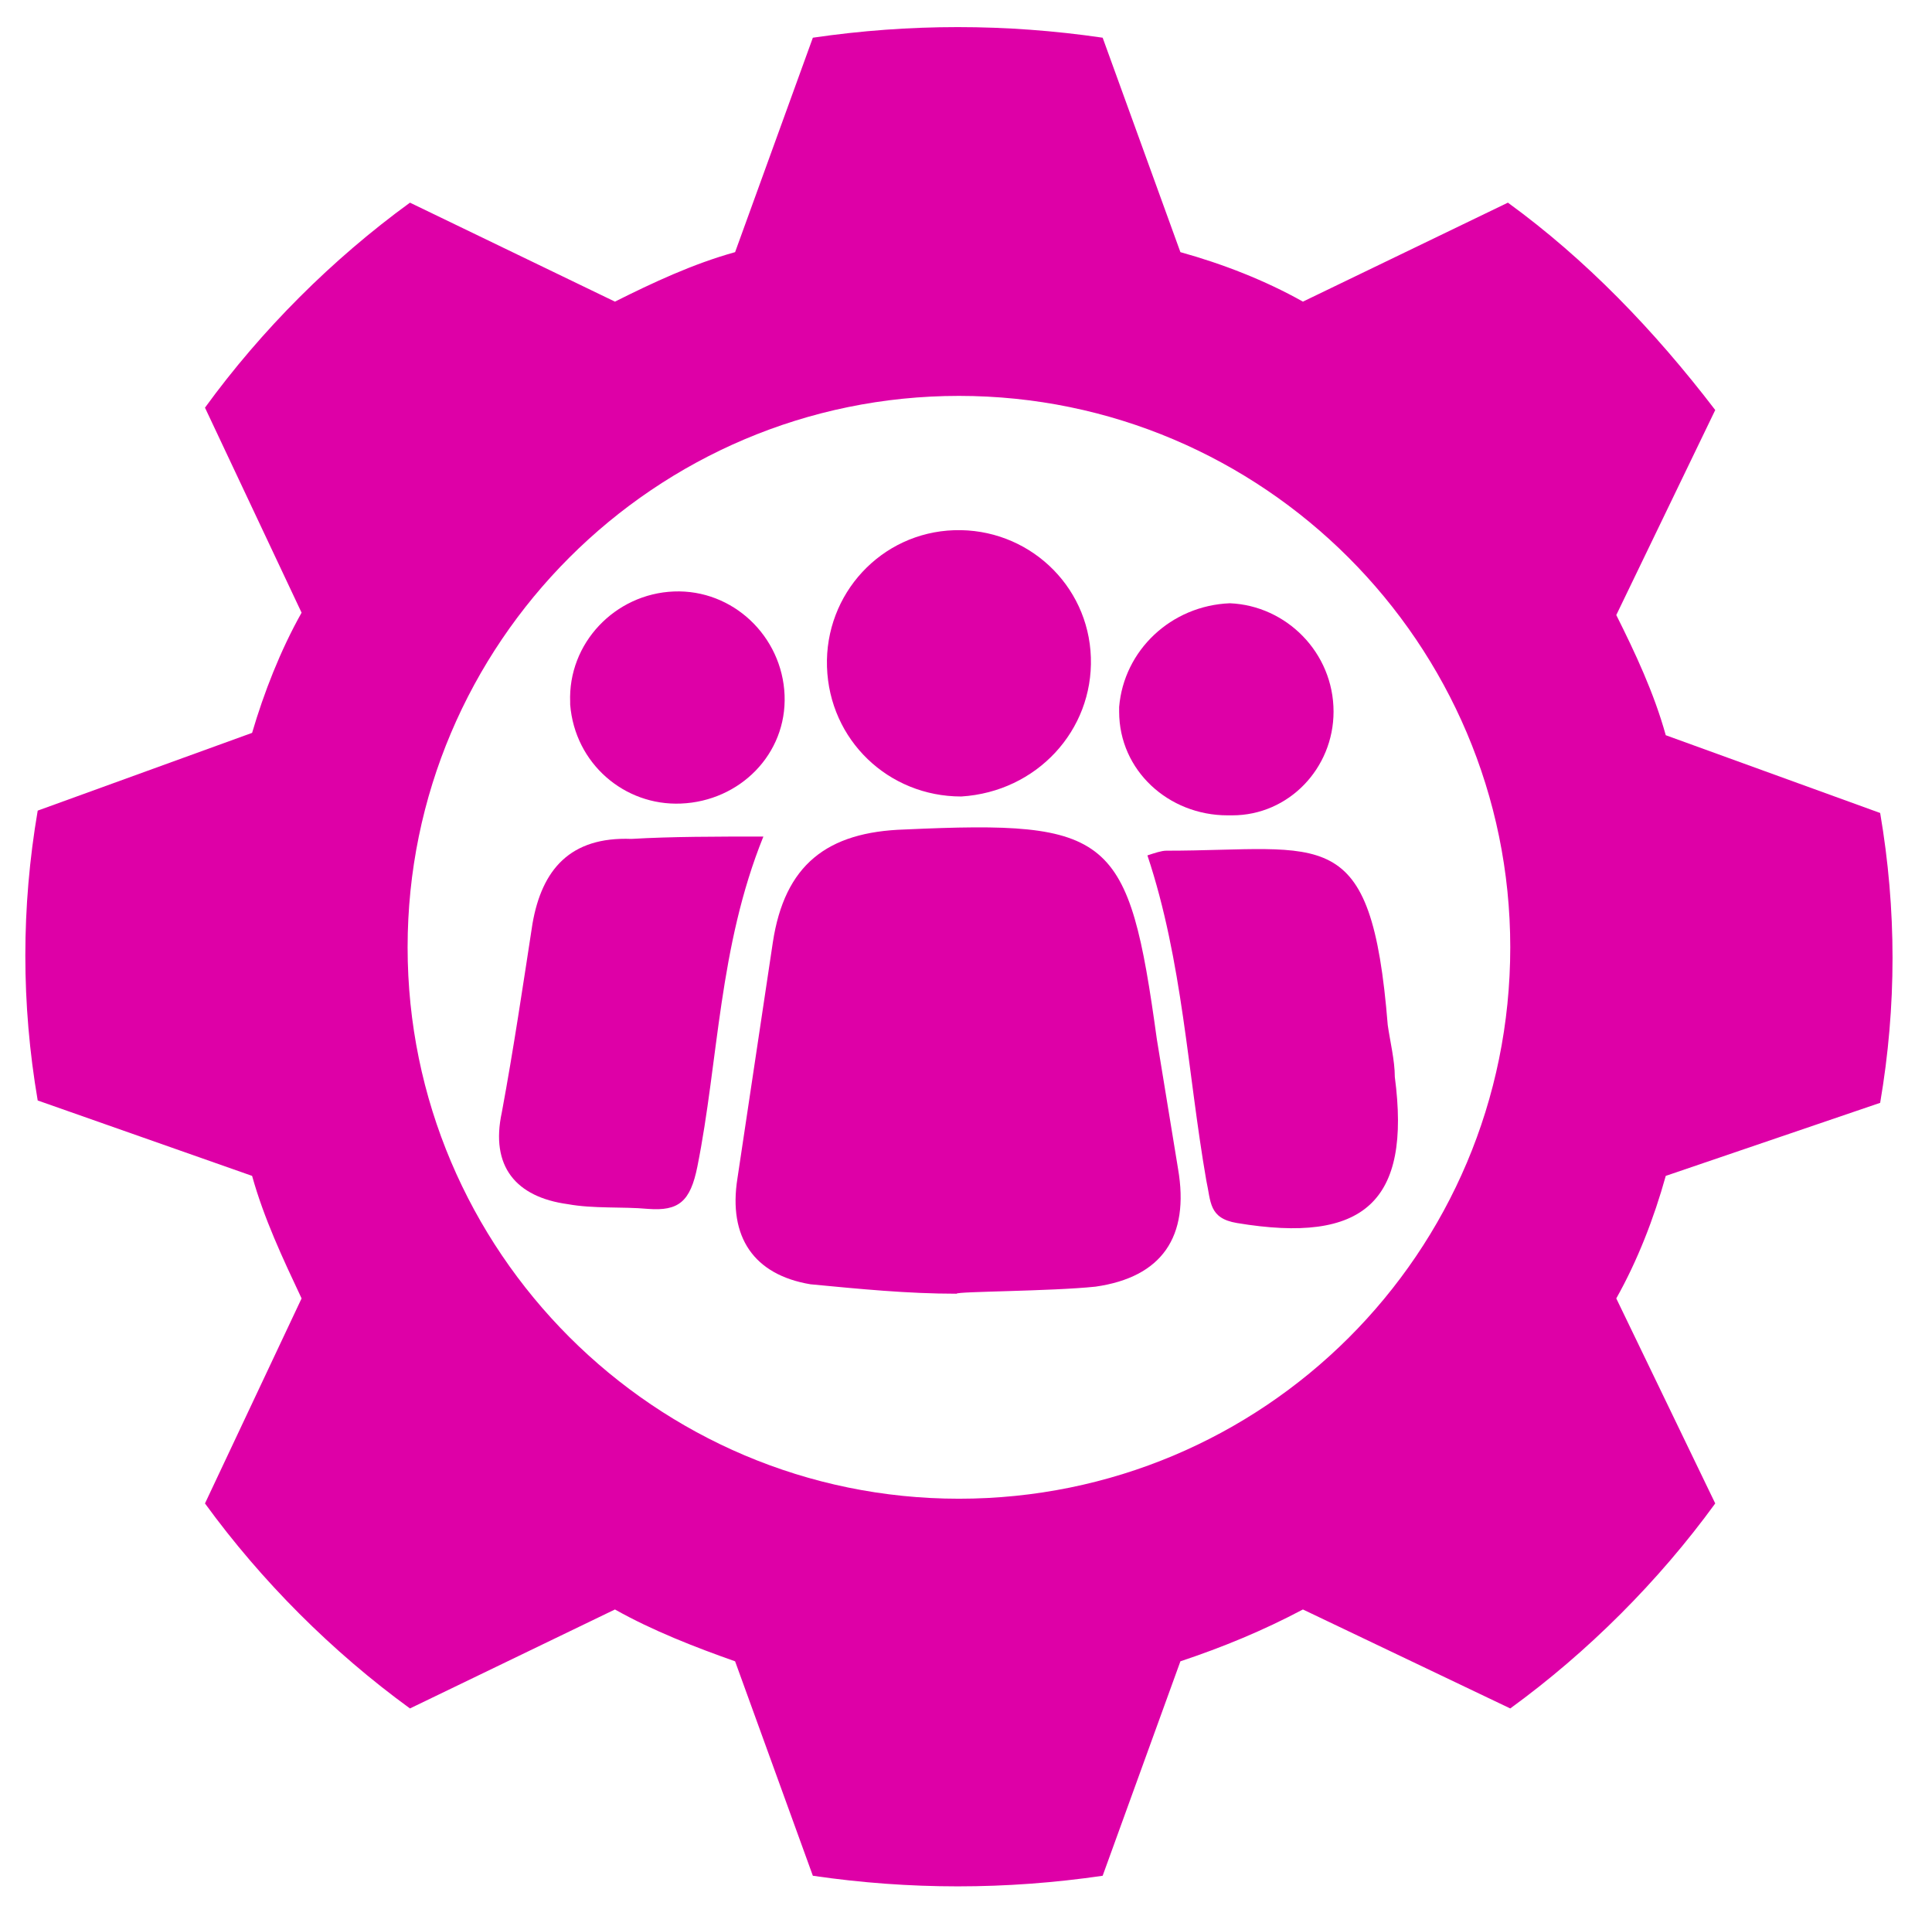
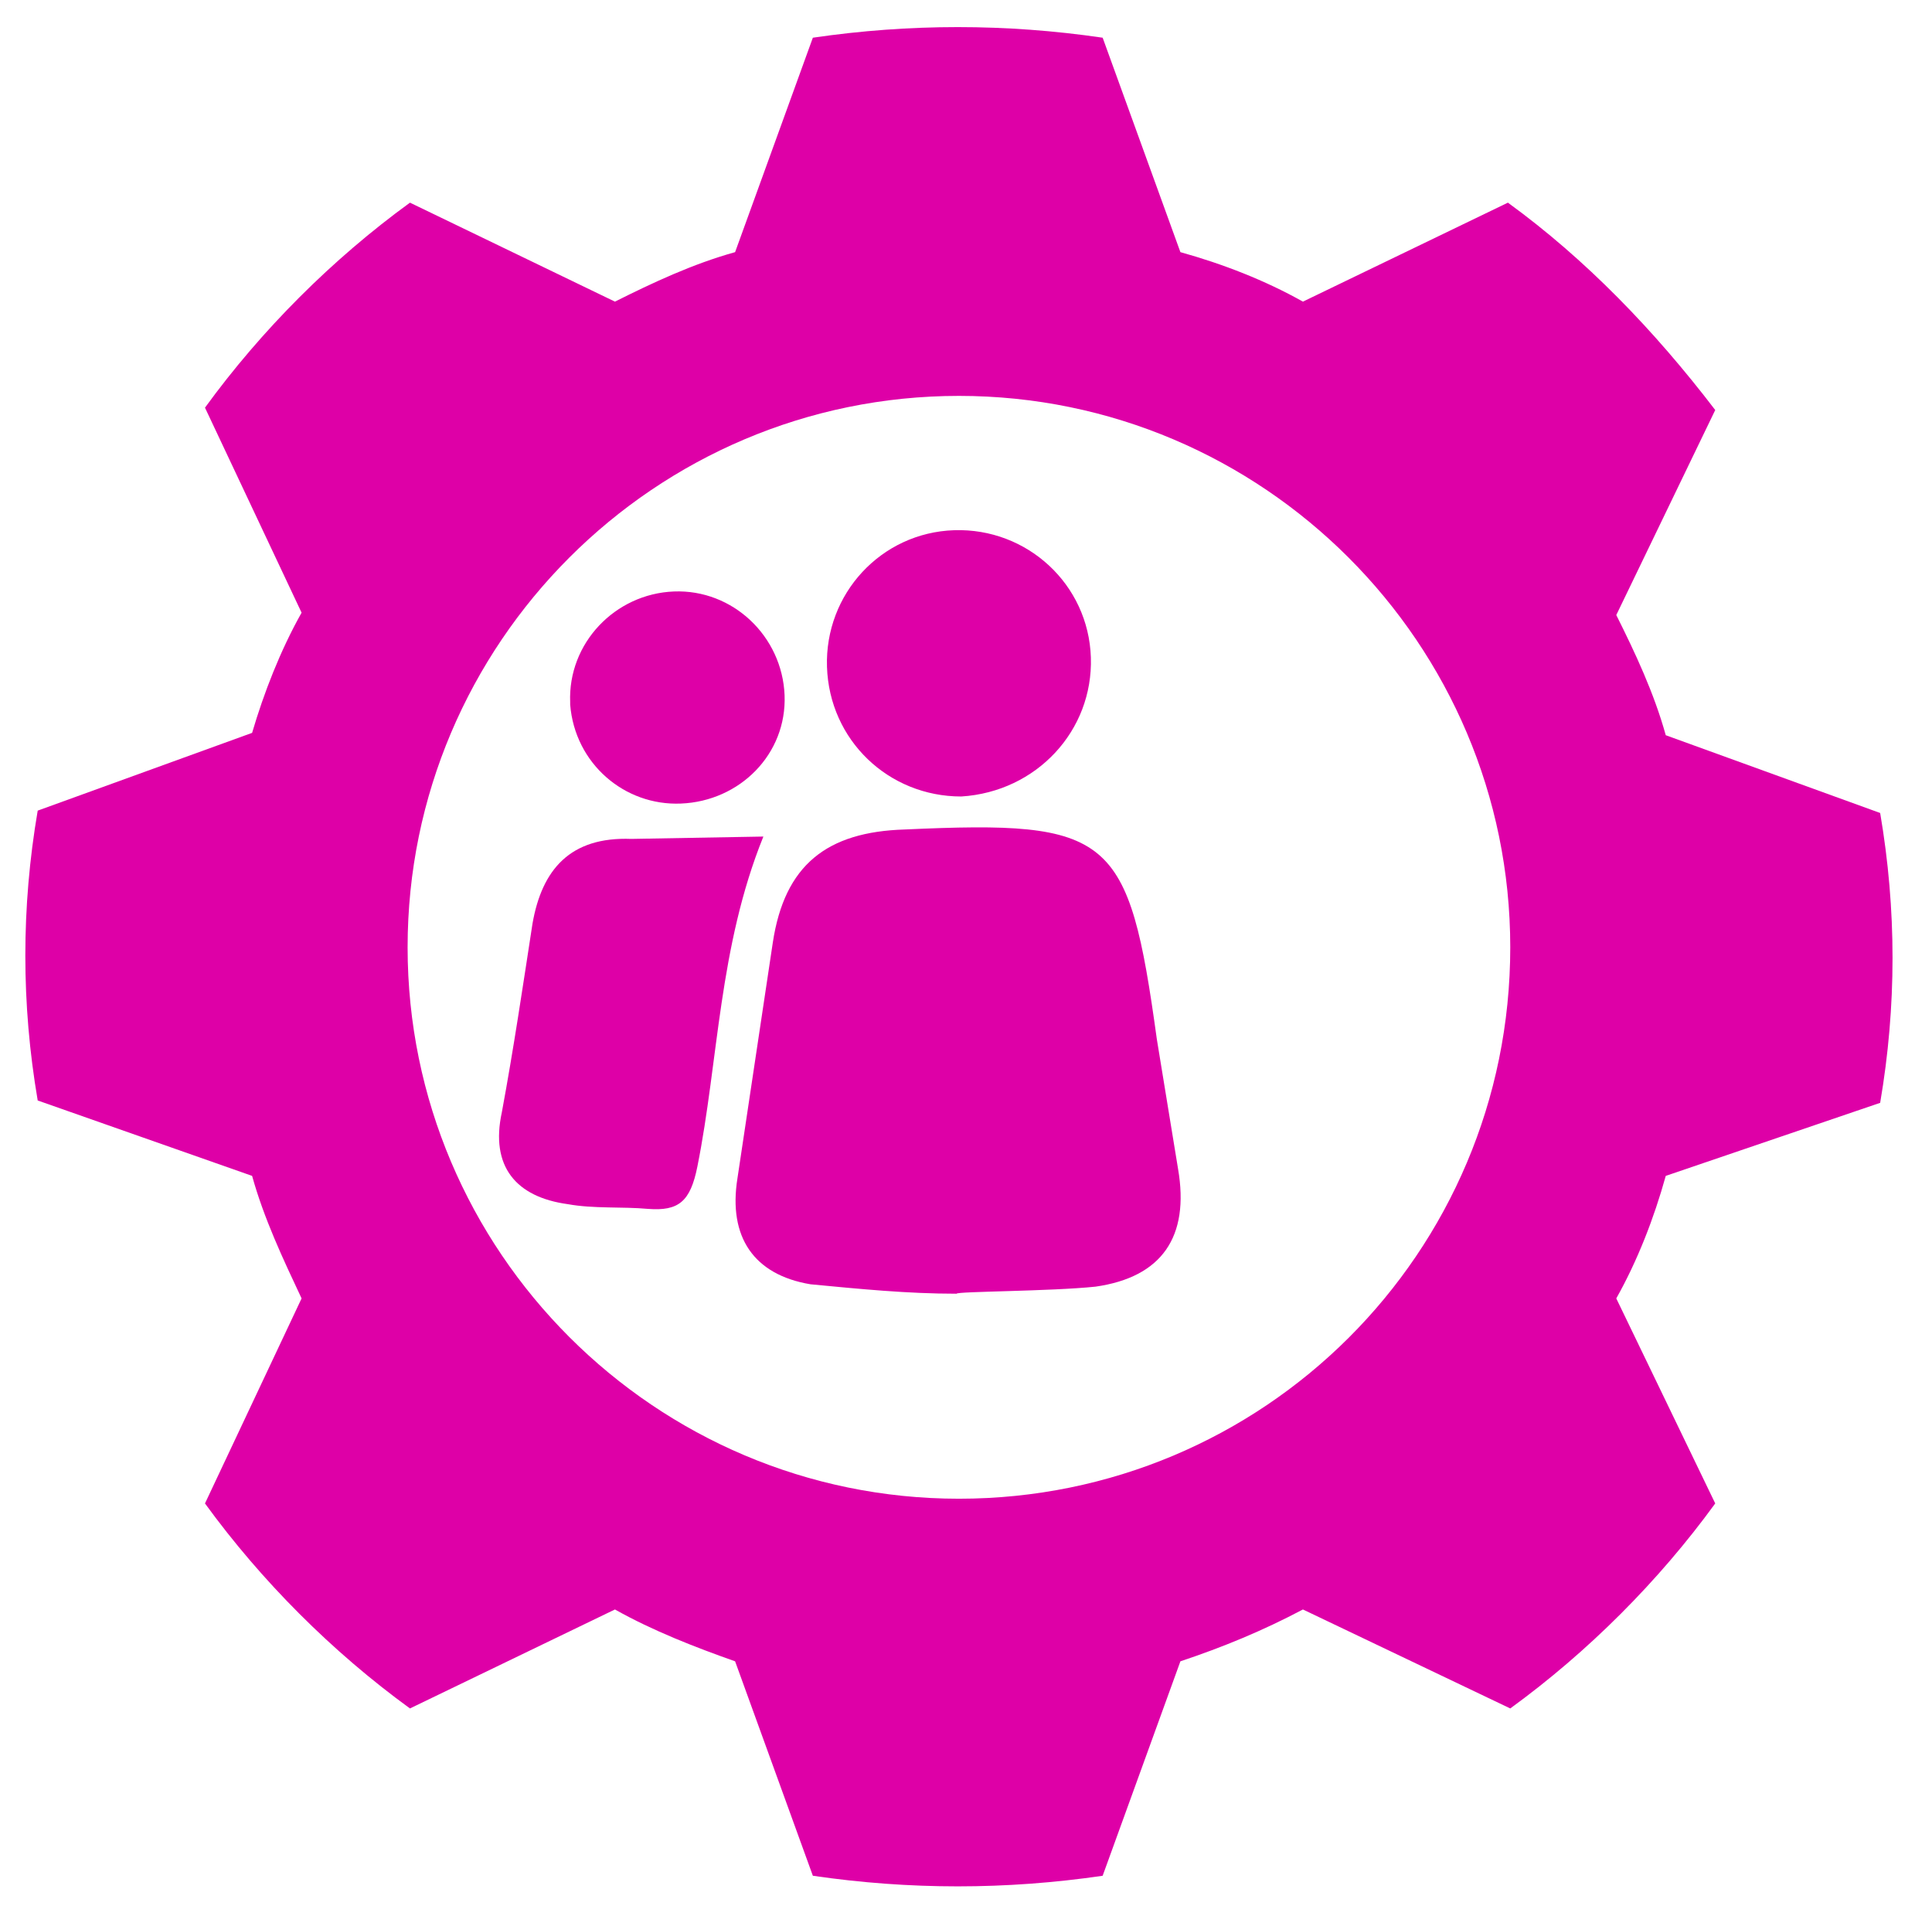
<svg xmlns="http://www.w3.org/2000/svg" version="1.1" id="Layer_1" x="0px" y="0px" viewBox="0 0 82 81.9" style="enable-background:new 0 0 82 81.9;" xml:space="preserve">
  <style type="text/css">
	.st0{fill:#DE00A7;}
</style>
  <g id="Layer_1_1_">
    <path class="st0" d="M79.8,46.8c0.7-4.1,0.7-8.2,0-12.3l-9.1-3.3c-0.5-1.8-1.3-3.5-2.1-5.1l4.2-8.7C70.2,14,67.3,11,64,8.6   l-8.7,4.2c-1.6-0.9-3.4-1.6-5.2-2.1l-3.3-9.1C42.7,1,38.6,1,34.5,1.6l-3.3,9.1c-1.8,0.5-3.5,1.3-5.1,2.1l-8.7-4.2   c-3.3,2.4-6.3,5.4-8.7,8.7l4.1,8.7c-0.9,1.6-1.6,3.4-2.1,5.1l-9.1,3.3c-0.7,4.1-0.7,8.2,0,12.3l9.1,3.2c0.5,1.8,1.3,3.5,2.1,5.2   l-4.1,8.7c2.4,3.3,5.4,6.3,8.7,8.7l8.7-4.2c1.6,0.9,3.4,1.6,5.1,2.2l3.3,9.1c4.1,0.6,8.2,0.6,12.3,0l3.3-9.1   c1.8-0.6,3.5-1.3,5.2-2.2l8.8,4.2c3.3-2.4,6.3-5.4,8.7-8.7l-4.2-8.7c0.9-1.6,1.6-3.4,2.1-5.2L79.8,46.8z M40.7,63.6   c-12.9,0-23.4-10.5-23.4-23.4s10.5-23.4,23.4-23.4s23.4,10.5,23.4,23.4l0,0C64.1,53.2,53.6,63.6,40.7,63.6z" />
    <g id="qThqrT.tif">
      <path class="st0" d="M40.6,54.9c-2.1,0-4.1-0.2-6.2-0.4c-2.4-0.4-3.5-2-3.1-4.5c0.5-3.3,1-6.7,1.5-10s2.3-4.7,5.6-4.8    c8.8-0.4,9.5,0.2,10.7,8.9c0.3,1.8,0.6,3.7,0.9,5.5c0.5,2.9-0.7,4.6-3.5,5C44.6,54.8,40.6,54.8,40.6,54.9z" />
-       <path class="st0" d="M48.7,36.3c0.3-0.1,0.6-0.2,0.8-0.2c6.7,0,8.7-1.3,9.4,7.4c0.1,0.7,0.3,1.5,0.3,2.2c0.7,5.3-1.3,7.1-6.7,6.2    c-1.2-0.2-1.1-0.9-1.3-1.8C50.4,45.5,50.2,40.8,48.7,36.3z" />
-       <path class="st0" d="M32.4,35.5c-1.9,4.7-1.9,9.5-2.8,14c-0.3,1.5-0.8,1.9-2.1,1.8c-1.1-0.1-2.3,0-3.4-0.2    c-2.2-0.3-3.3-1.6-2.8-3.9c0.5-2.7,0.9-5.4,1.3-8c0.4-2.3,1.6-3.7,4.2-3.6C28.5,35.5,30.4,35.5,32.4,35.5z" />
+       <path class="st0" d="M32.4,35.5c-1.9,4.7-1.9,9.5-2.8,14c-0.3,1.5-0.8,1.9-2.1,1.8c-1.1-0.1-2.3,0-3.4-0.2    c-2.2-0.3-3.3-1.6-2.8-3.9c0.5-2.7,0.9-5.4,1.3-8c0.4-2.3,1.6-3.7,4.2-3.6z" />
      <path class="st0" d="M40.8,33.8c-3.1,0-5.6-2.4-5.7-5.5c-0.1-3.1,2.3-5.7,5.4-5.8c3.1-0.1,5.7,2.3,5.8,5.4S44,33.6,40.8,33.8    C40.9,33.8,40.8,33.8,40.8,33.8z" />
-       <path class="st0" d="M56.6,30.2c0,2.4-1.9,4.4-4.3,4.4c-0.1,0-0.1,0-0.2,0c-2.5,0-4.6-1.9-4.6-4.4c0-0.1,0-0.1,0-0.2    c0.2-2.4,2.2-4.3,4.7-4.4C54.6,25.7,56.6,27.7,56.6,30.2z" />
      <path class="st0" d="M28.9,34.1c-2.4,0.1-4.5-1.7-4.7-4.2c0,0,0,0,0-0.1c-0.1-2.5,1.9-4.6,4.4-4.7s4.6,1.9,4.7,4.4l0,0    C33.4,32,31.4,34,28.9,34.1L28.9,34.1z" />
    </g>
  </g>
</svg>